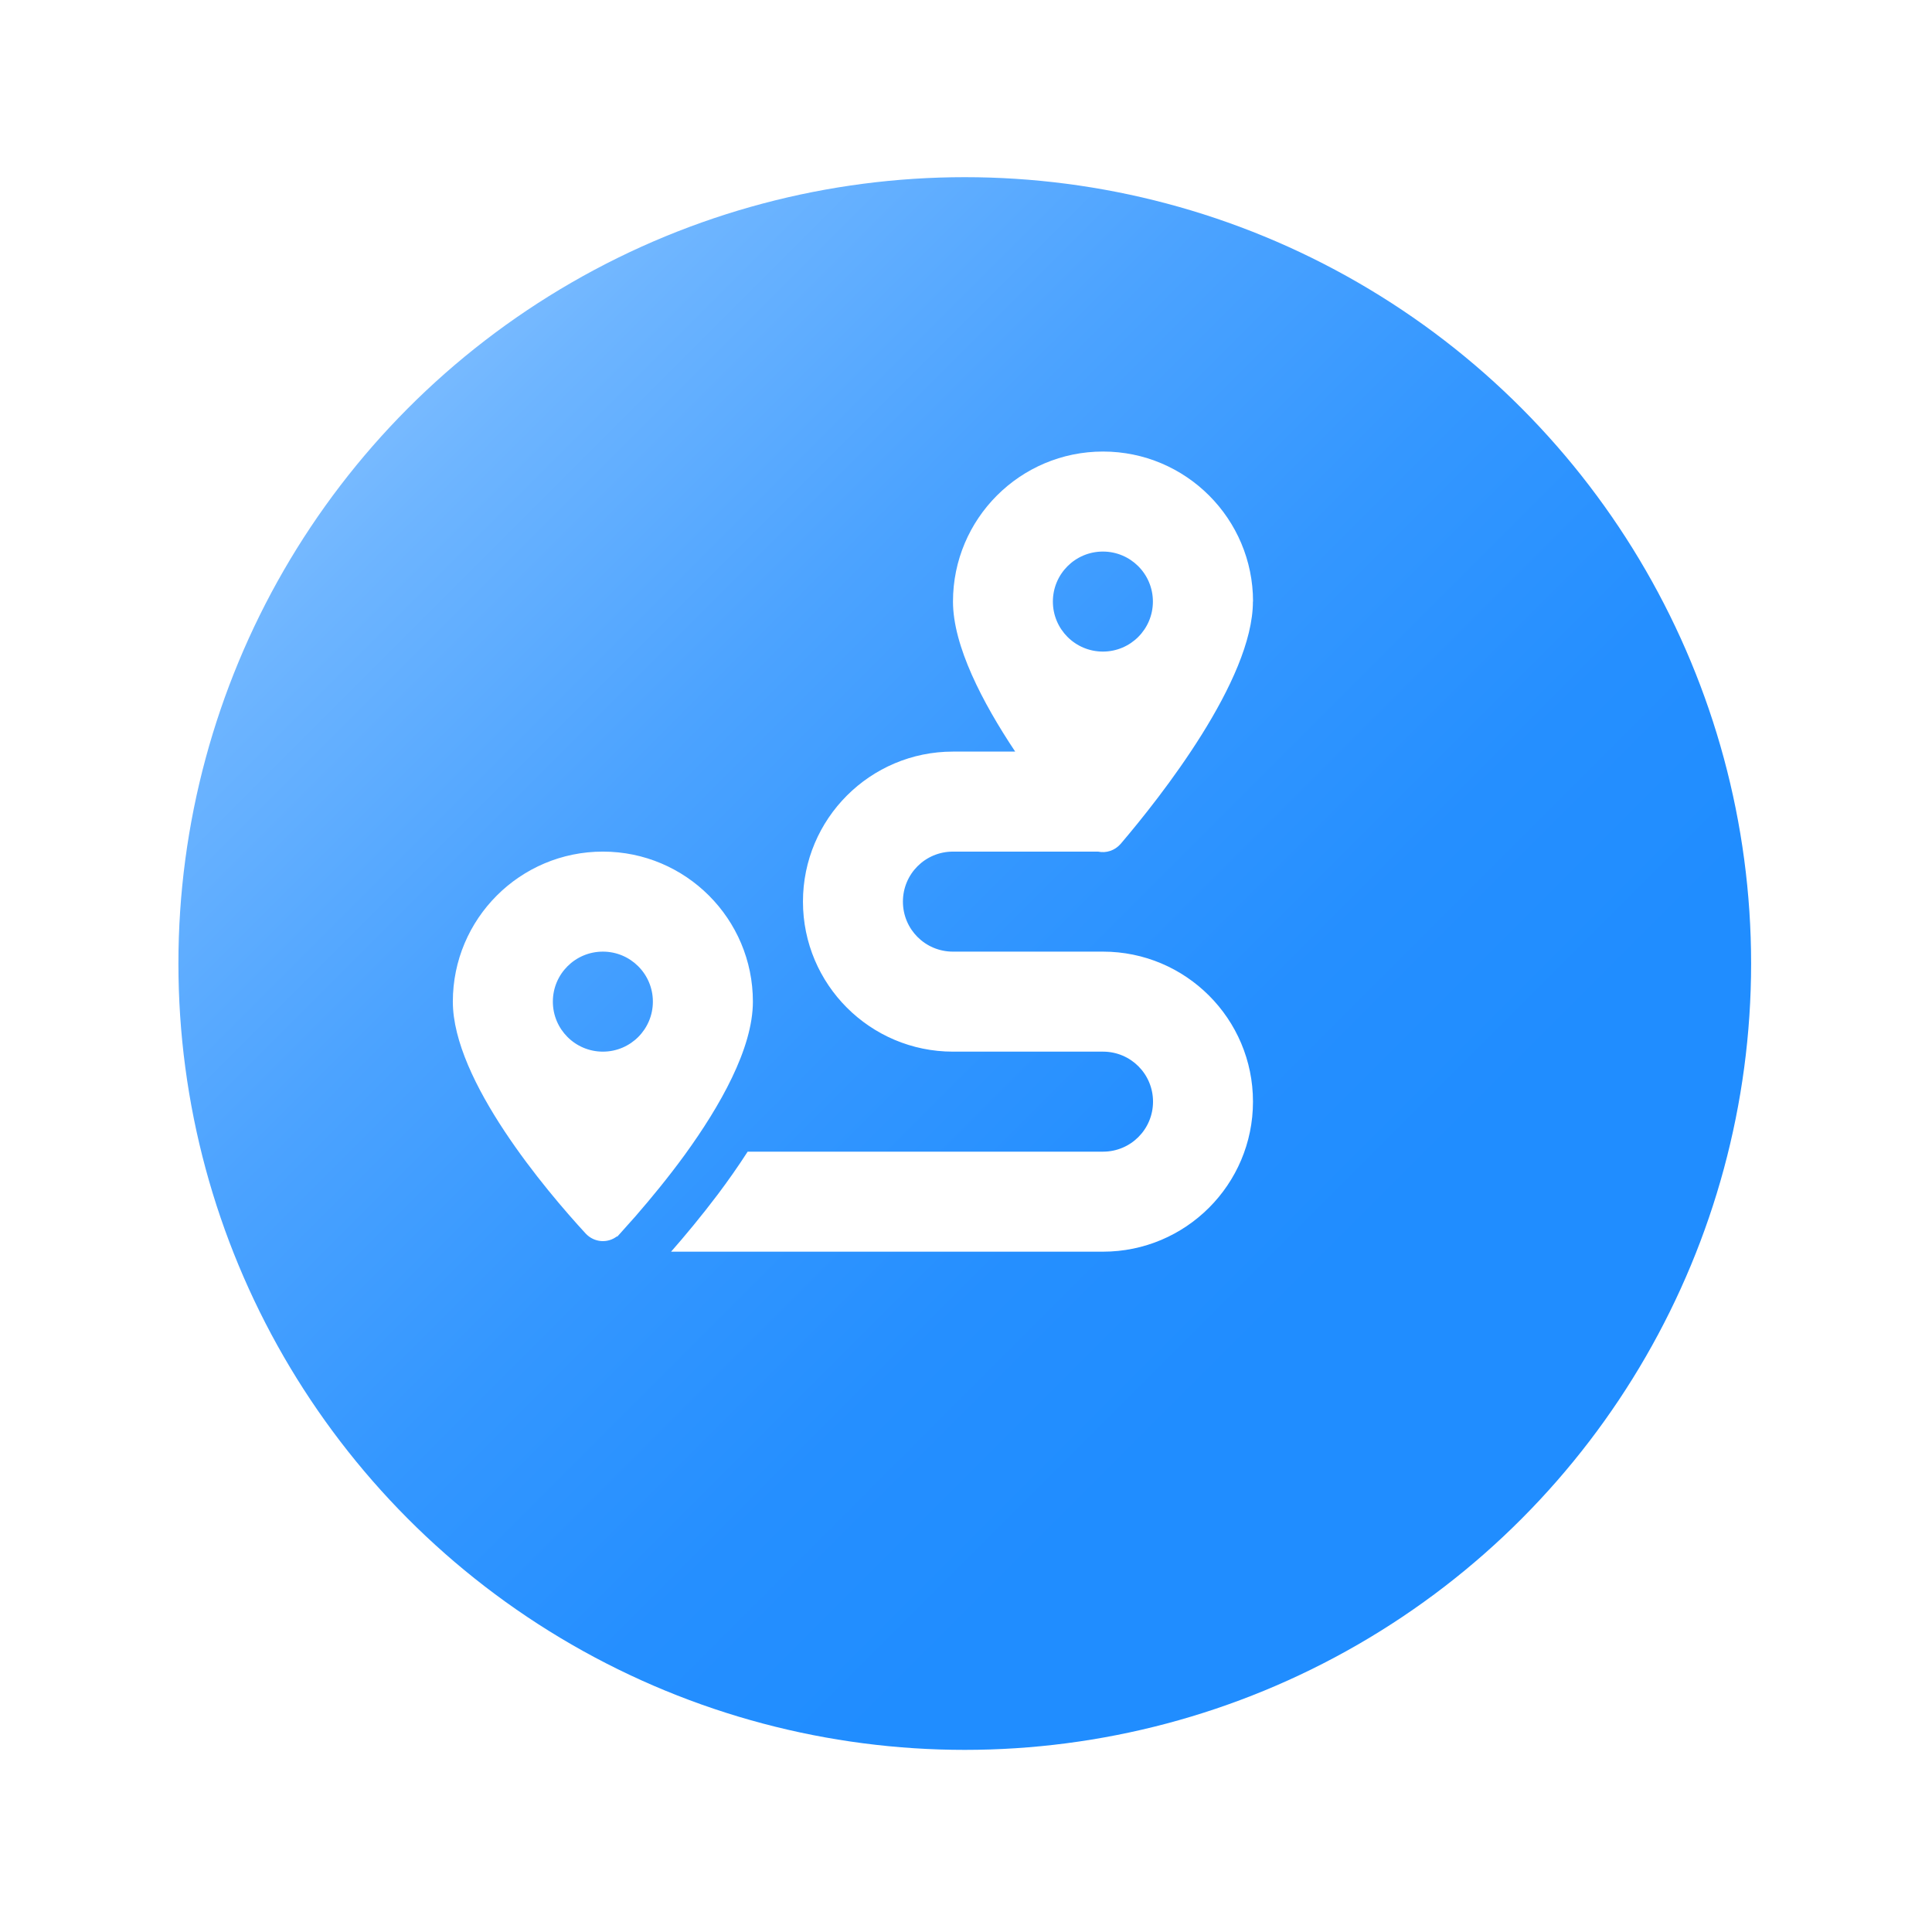
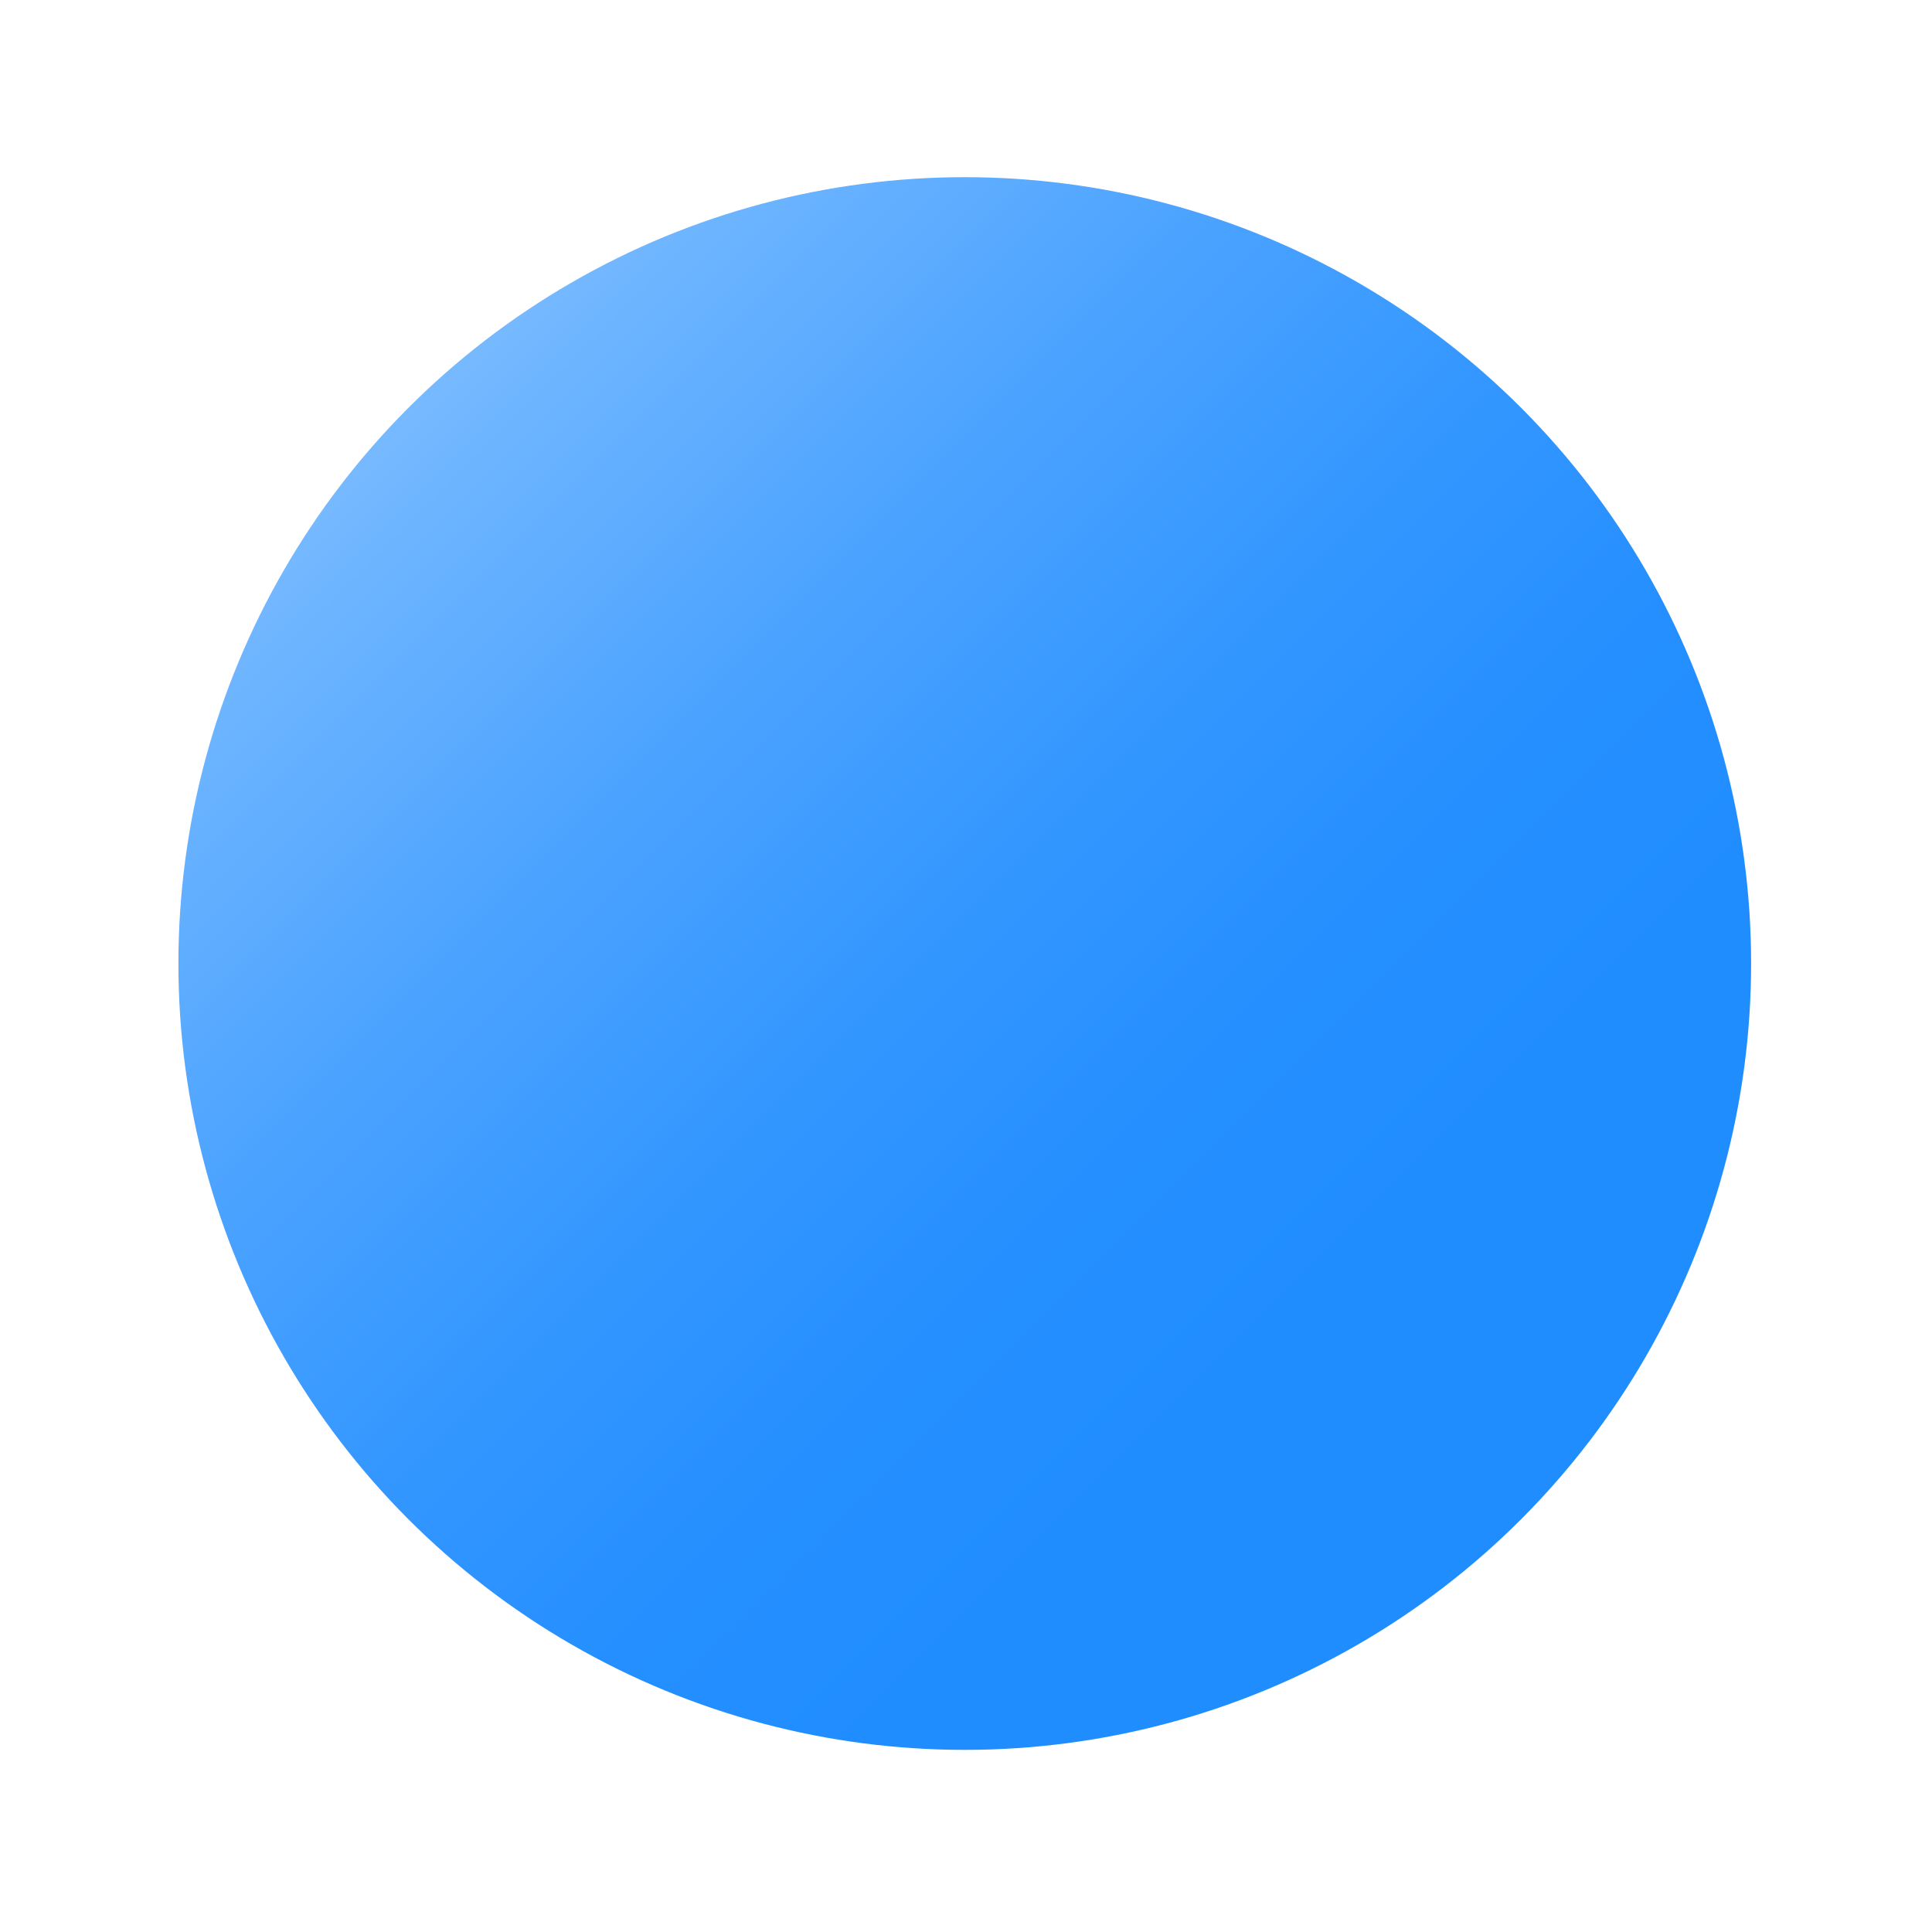
<svg xmlns="http://www.w3.org/2000/svg" id="Capa_1" data-name="Capa 1" viewBox="0 0 328 328">
  <defs>
    <style>
      .cls-1 {
        fill: url(#Degradado_sin_nombre_6);
        filter: url(#drop-shadow-1);
      }

      .cls-2 {
        fill: #fff;
      }
    </style>
    <linearGradient id="Degradado_sin_nombre_6" data-name="Degradado sin nombre 6" x1="52.14" y1="51.93" x2="240.94" y2="240.72" gradientUnits="userSpaceOnUse">
      <stop offset="0" stop-color="#80beff" />
      <stop offset=".09" stop-color="#6eb5ff" />
      <stop offset=".31" stop-color="#4ca3ff" />
      <stop offset=".51" stop-color="#3497ff" />
      <stop offset=".7" stop-color="#258fff" />
      <stop offset=".85" stop-color="#208dff" />
    </linearGradient>
    <filter id="drop-shadow-1" x="0" y="0" width="328" height="328" filterUnits="userSpaceOnUse">
      <feOffset dx="9" dy="9" />
      <feGaussianBlur result="blur" stdDeviation="10" />
      <feFlood flood-color="#000" flood-opacity=".5" />
      <feComposite in2="blur" operator="in" />
      <feComposite in="SourceGraphic" />
    </filter>
  </defs>
  <circle class="cls-1" cx="154.79" cy="154.58" r="133.5" />
-   <path class="cls-2" d="M107.95,206.42c-1.01,1.14-1.91,2.15-2.68,3l-.48.53-.05-.05c-1.59,1.22-3.87,1.06-5.31-.48-6.69-7.27-22.55-25.97-22.55-39.37,0-14.06,11.41-25.47,25.47-25.47s25.47,11.41,25.47,25.47c0,7.96-5.6,17.77-11.54,25.97-2.84,3.9-5.76,7.43-8.17,10.21l-.16.19ZM110.84,170.05c0-4.69-3.8-8.49-8.49-8.49s-8.49,3.8-8.49,8.49,3.8,8.49,8.49,8.49,8.49-3.8,8.49-8.49ZM212.71,102.13c0,13.32-15.68,33.19-22.44,41.12-1.01,1.17-2.49,1.62-3.85,1.33h-24.64c-4.7,0-8.49,3.79-8.49,8.49s3.79,8.49,8.49,8.49h25.47c14.06,0,25.47,11.41,25.47,25.47s-11.41,25.47-25.47,25.47h-73.32c2.31-2.63,5.12-6,7.96-9.76,1.67-2.23,3.4-4.67,5.04-7.22h60.33c4.7,0,8.49-3.79,8.49-8.49s-3.79-8.49-8.49-8.49h-25.47c-14.06,0-25.47-11.41-25.47-25.47s11.41-25.47,25.47-25.47h10.56c-5.57-8.36-10.56-17.96-10.56-25.47,0-14.06,11.41-25.47,25.47-25.47s25.47,11.41,25.47,25.47ZM187.24,110.62c4.69,0,8.49-3.8,8.49-8.49s-3.8-8.49-8.49-8.49-8.49,3.8-8.49,8.49,3.8,8.49,8.49,8.49Z" />
</svg>